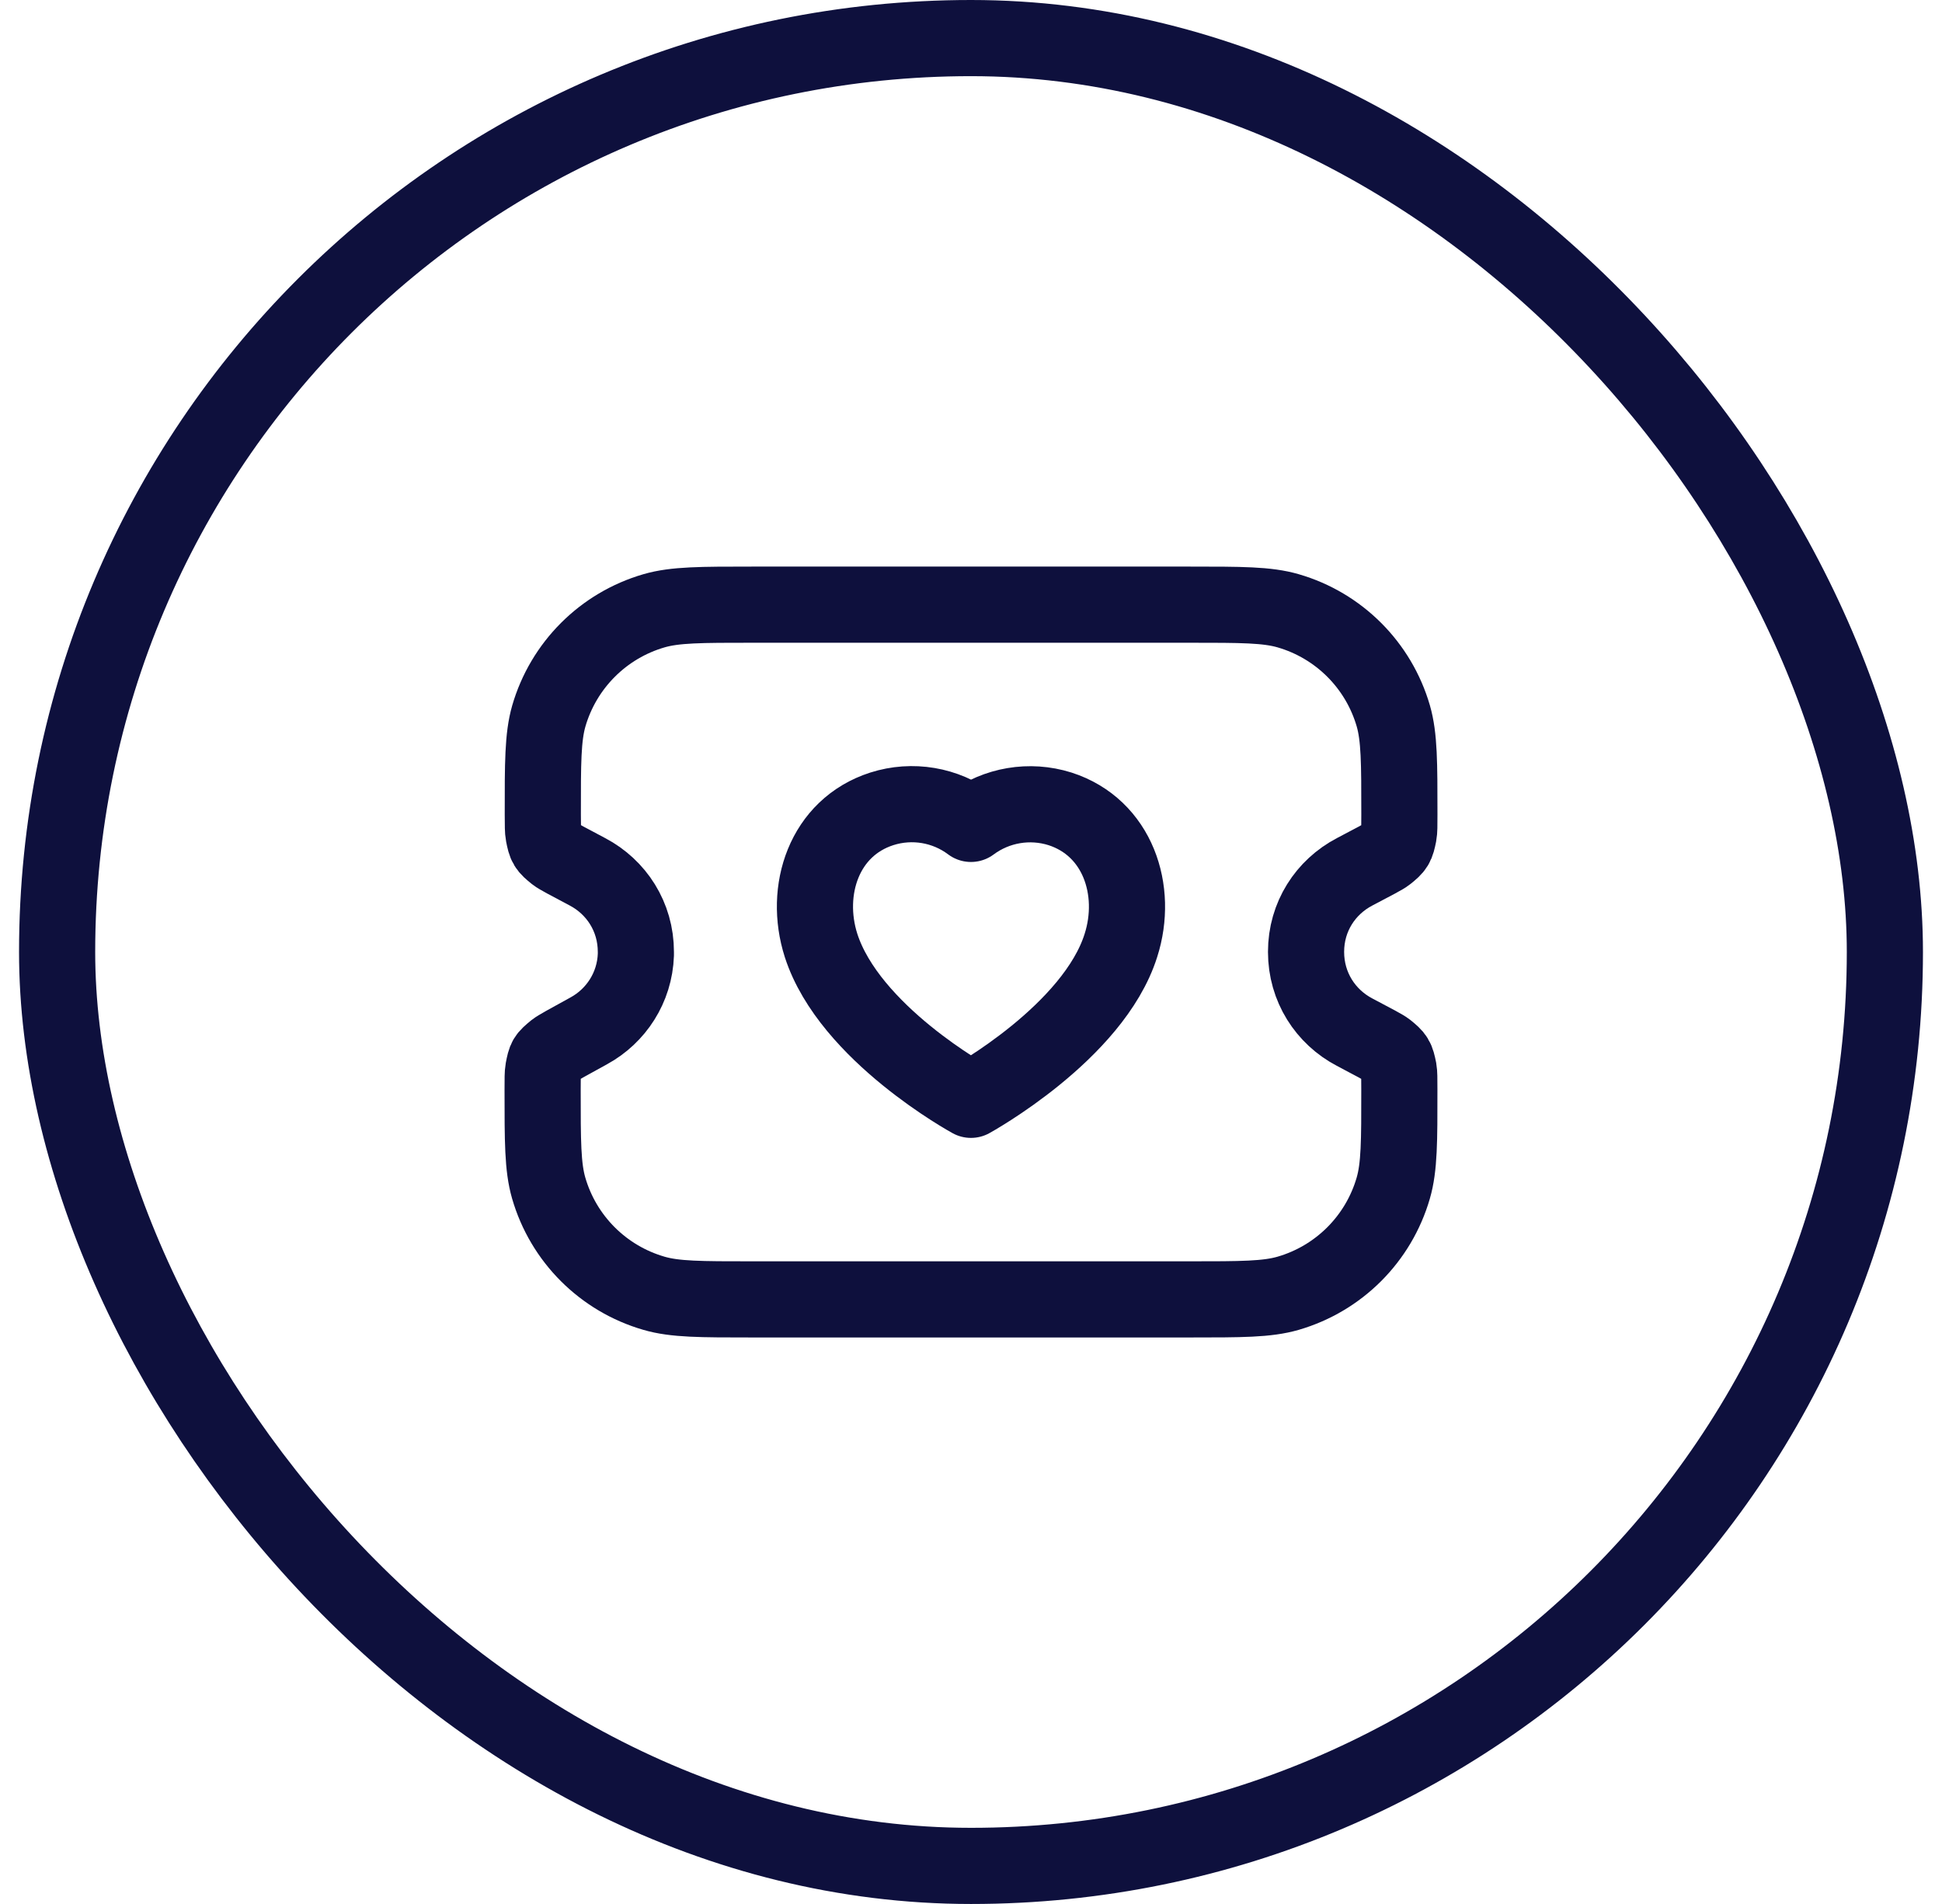
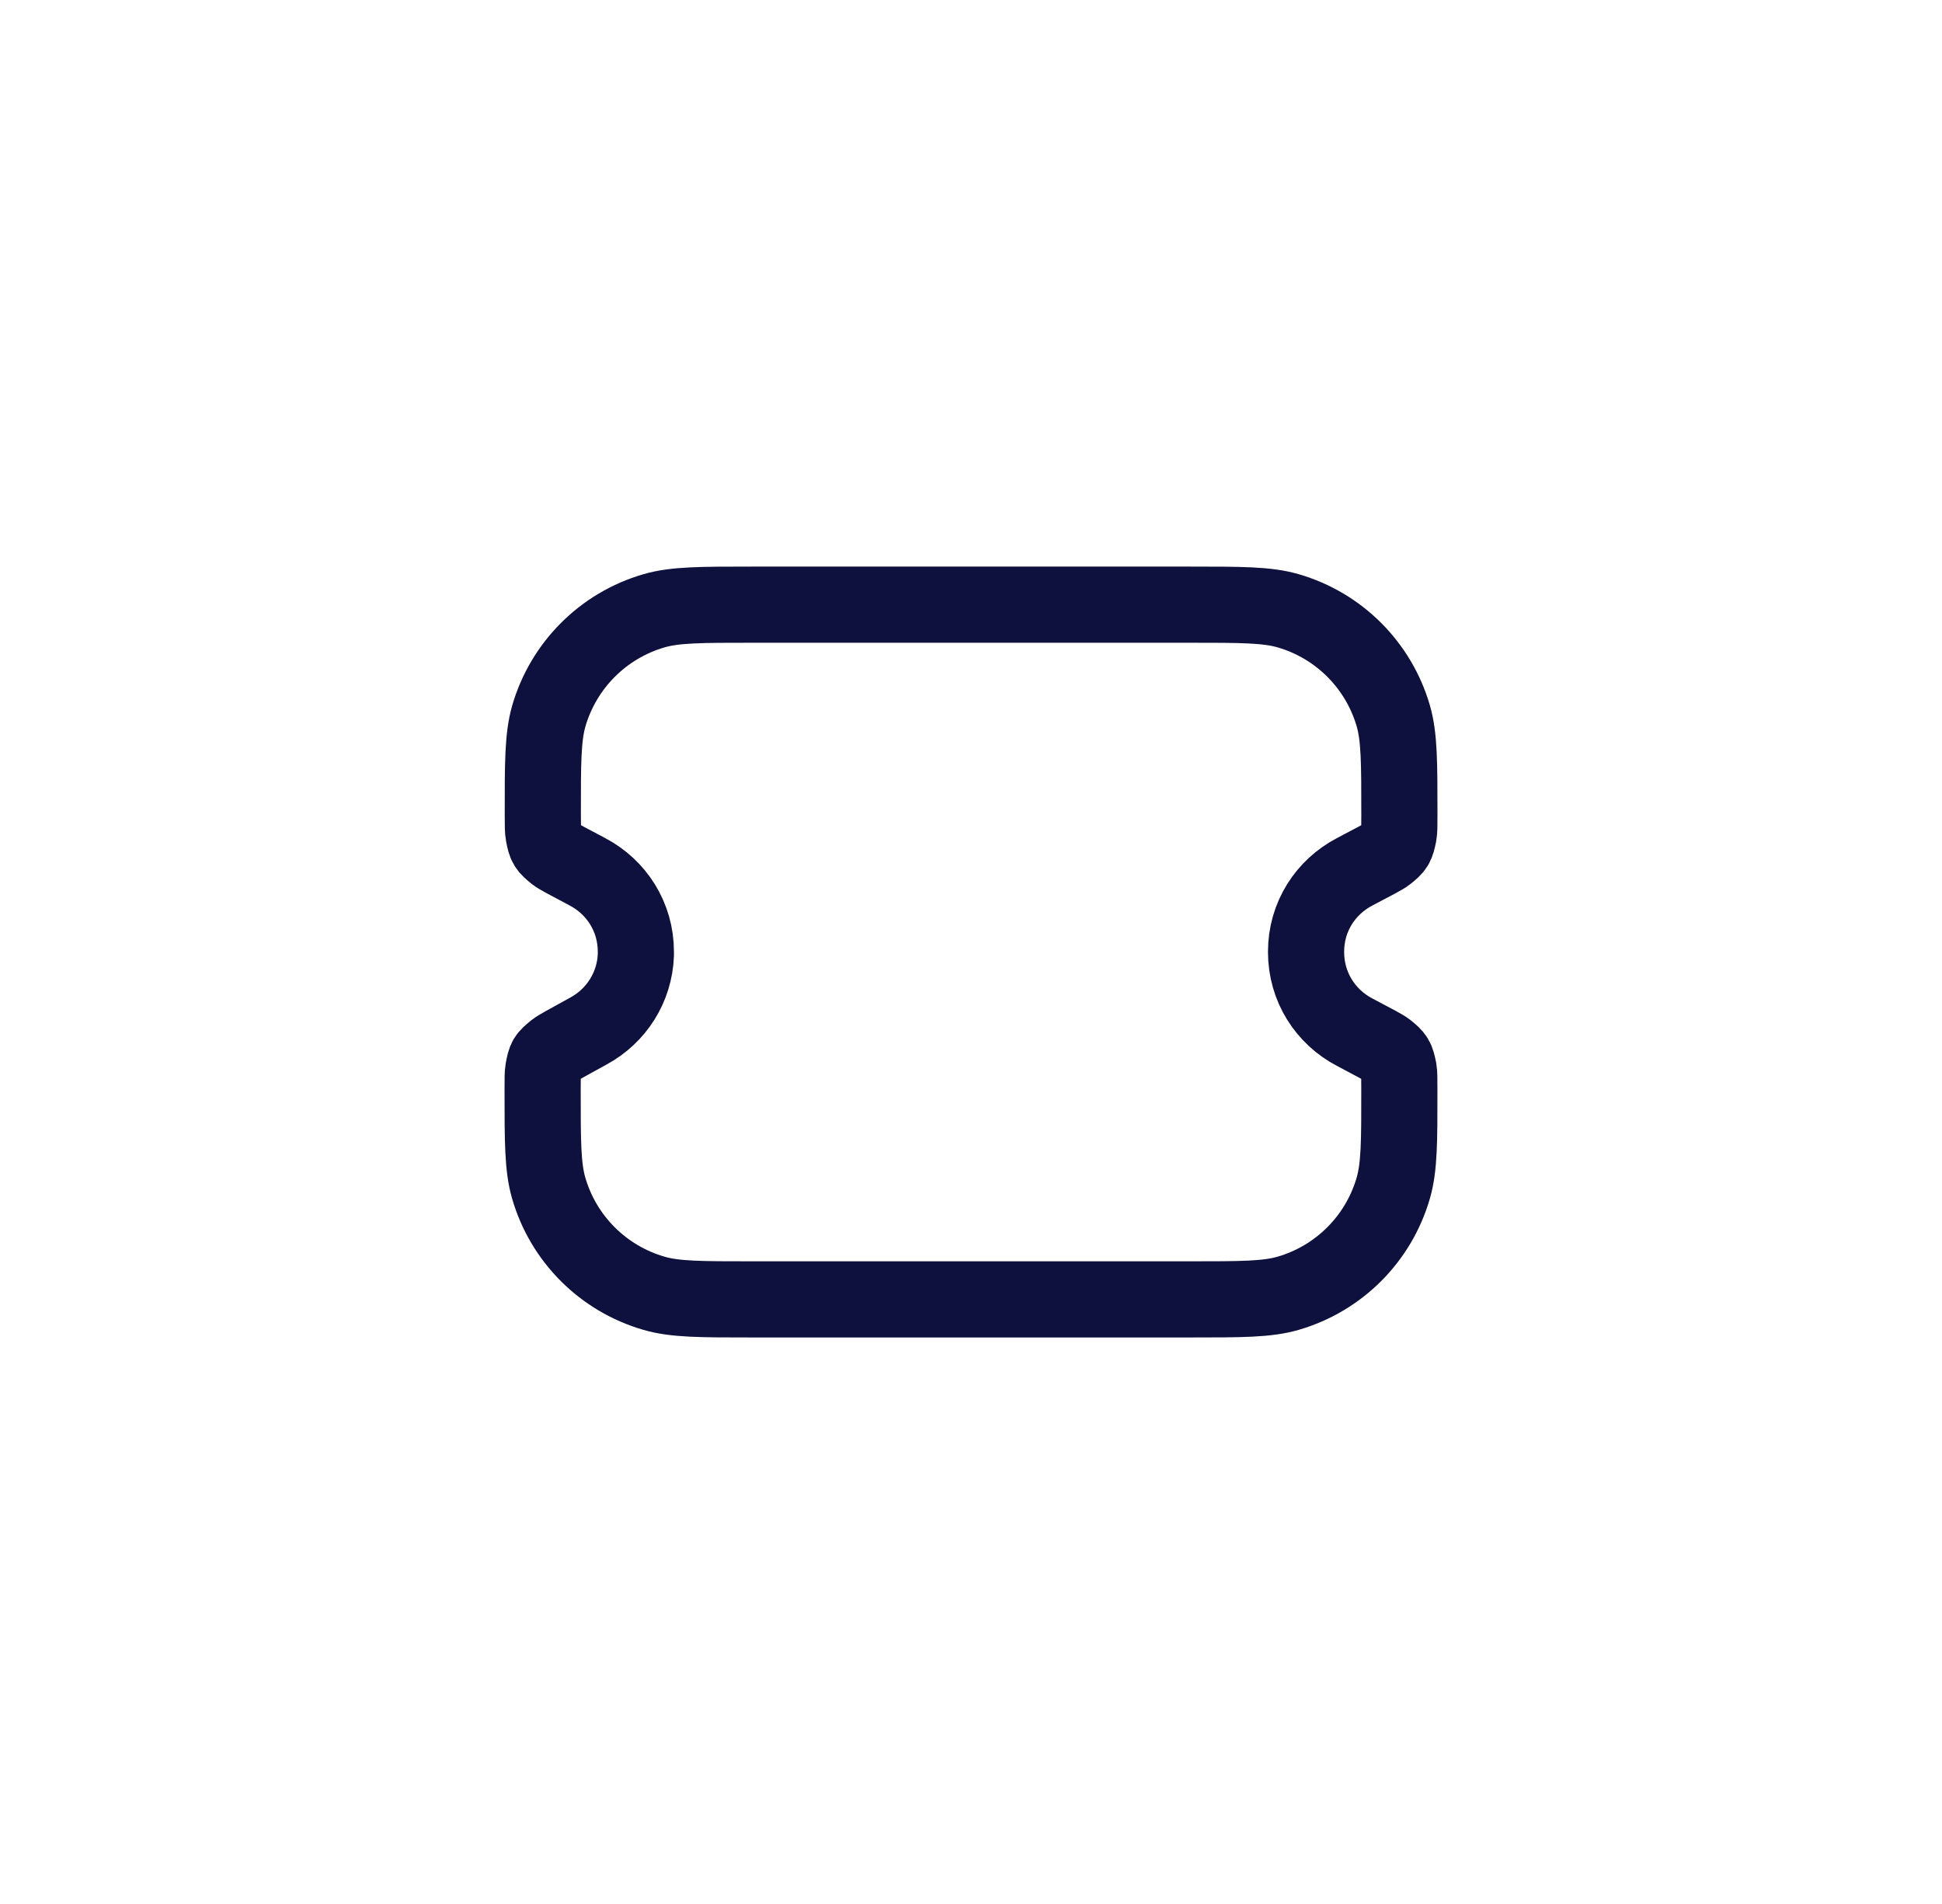
<svg xmlns="http://www.w3.org/2000/svg" width="51" height="50" viewBox="0 0 51 50" fill="none">
-   <rect x="1.5" y="1" width="48" height="48" rx="24" stroke="#0E103D" stroke-width="2" />
  <path d="M34.299 24.997C34.299 24.07 34.814 23.294 35.572 22.896C36.087 22.626 36.346 22.491 36.415 22.435C36.655 22.242 36.672 22.212 36.733 21.91C36.75 21.823 36.75 21.677 36.75 21.387C36.75 20.031 36.75 19.353 36.59 18.799C36.203 17.468 35.161 16.426 33.83 16.04C33.276 15.879 32.599 15.879 31.242 15.879H19.759C18.406 15.879 17.729 15.879 17.177 16.039C15.842 16.426 14.799 17.47 14.412 18.805C14.254 19.358 14.254 20.035 14.255 21.388C14.256 21.677 14.256 21.822 14.273 21.908C14.332 22.21 14.35 22.239 14.59 22.433C14.659 22.488 14.915 22.624 15.429 22.895C16.186 23.294 16.7 24.073 16.699 24.999V25.071C16.669 25.938 16.176 26.68 15.467 27.068C14.918 27.369 14.643 27.52 14.575 27.575C14.332 27.777 14.326 27.786 14.266 28.096C14.25 28.181 14.25 28.328 14.25 28.622C14.25 29.971 14.25 30.646 14.409 31.197C14.795 32.533 15.84 33.577 17.176 33.963C17.726 34.123 18.401 34.123 19.751 34.123H31.242C32.597 34.123 33.275 34.123 33.829 33.962C35.161 33.575 36.203 32.533 36.589 31.201C36.75 30.648 36.75 29.97 36.749 28.615C36.749 28.324 36.749 28.179 36.733 28.092C36.672 27.79 36.655 27.761 36.415 27.567C36.346 27.512 36.089 27.376 35.572 27.104C34.812 26.704 34.299 25.923 34.299 24.997Z" stroke="#0E103D" stroke-width="2" stroke-linecap="round" stroke-linejoin="round" />
-   <path fill-rule="evenodd" clip-rule="evenodd" d="M21.562 24.827C21.1 23.381 21.64 21.729 23.158 21.241C23.957 20.986 24.829 21.133 25.499 21.636C26.171 21.137 27.04 20.99 27.837 21.241C29.354 21.729 29.9 23.381 29.437 24.827C28.716 27.116 25.499 28.882 25.499 28.882C25.499 28.882 22.308 27.143 21.562 24.827Z" stroke="#0E103D" stroke-width="2" stroke-linecap="round" stroke-linejoin="round" />
</svg>